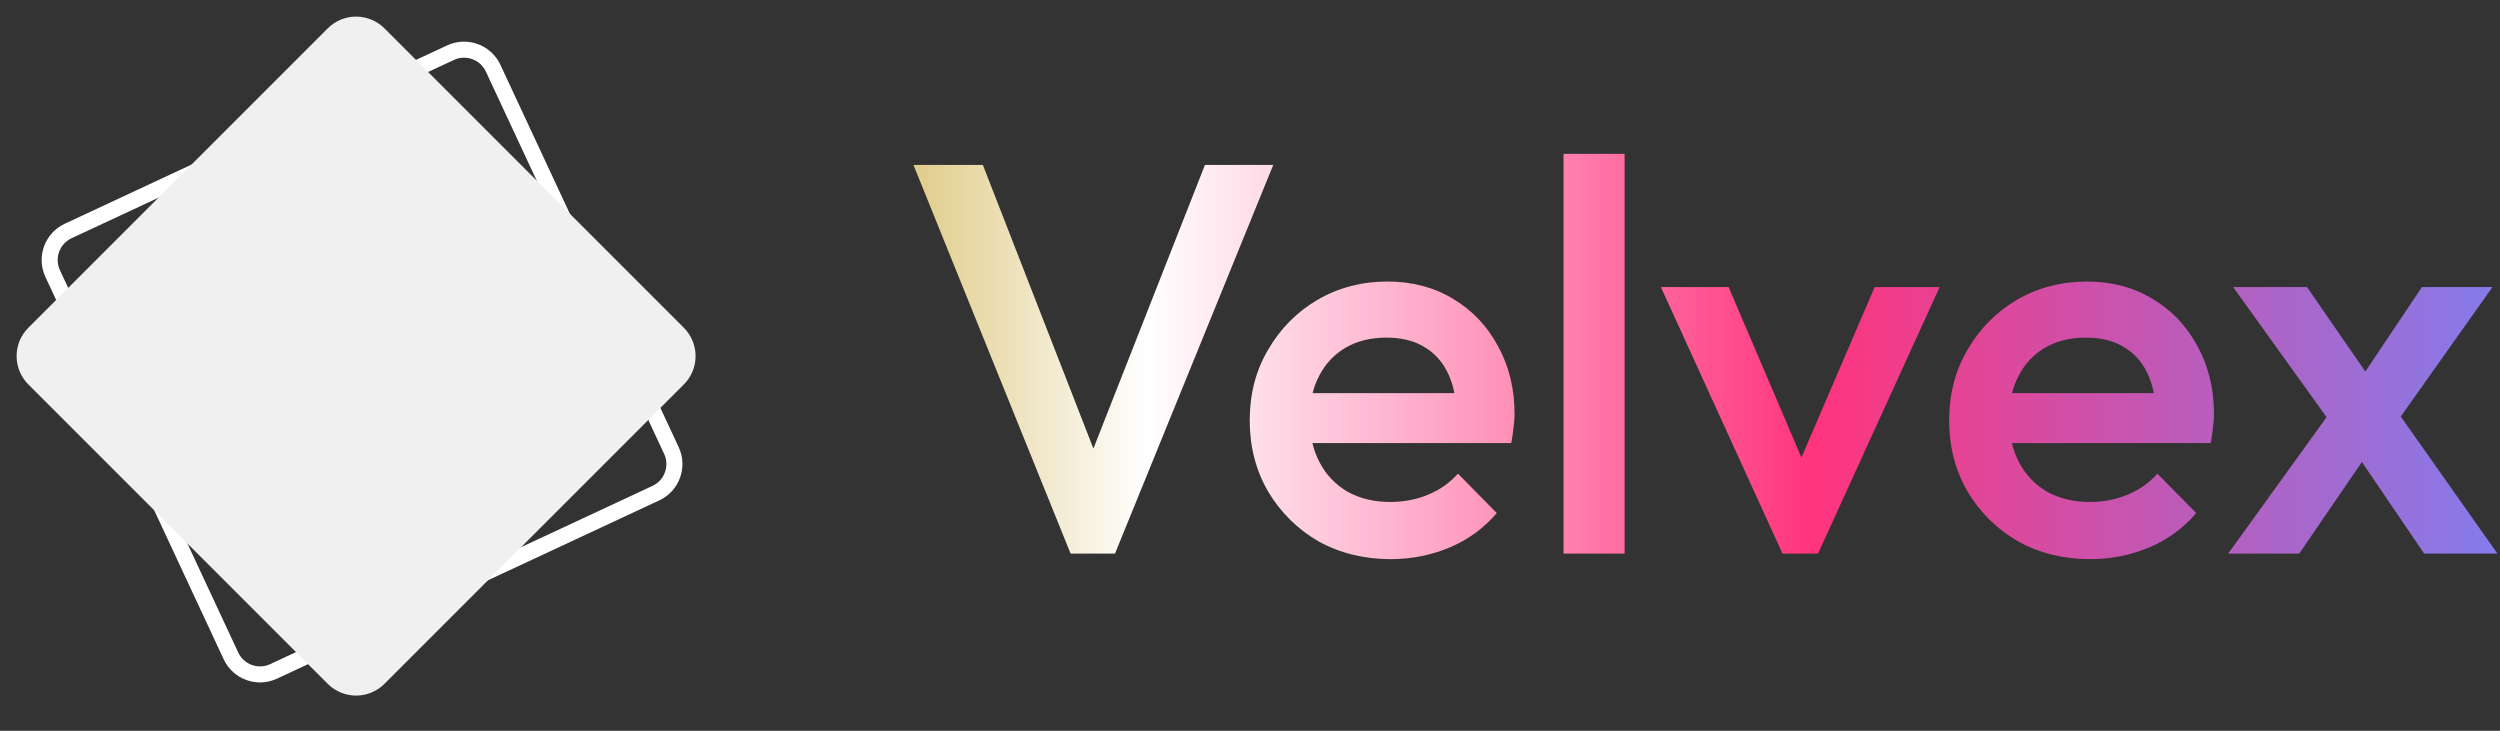
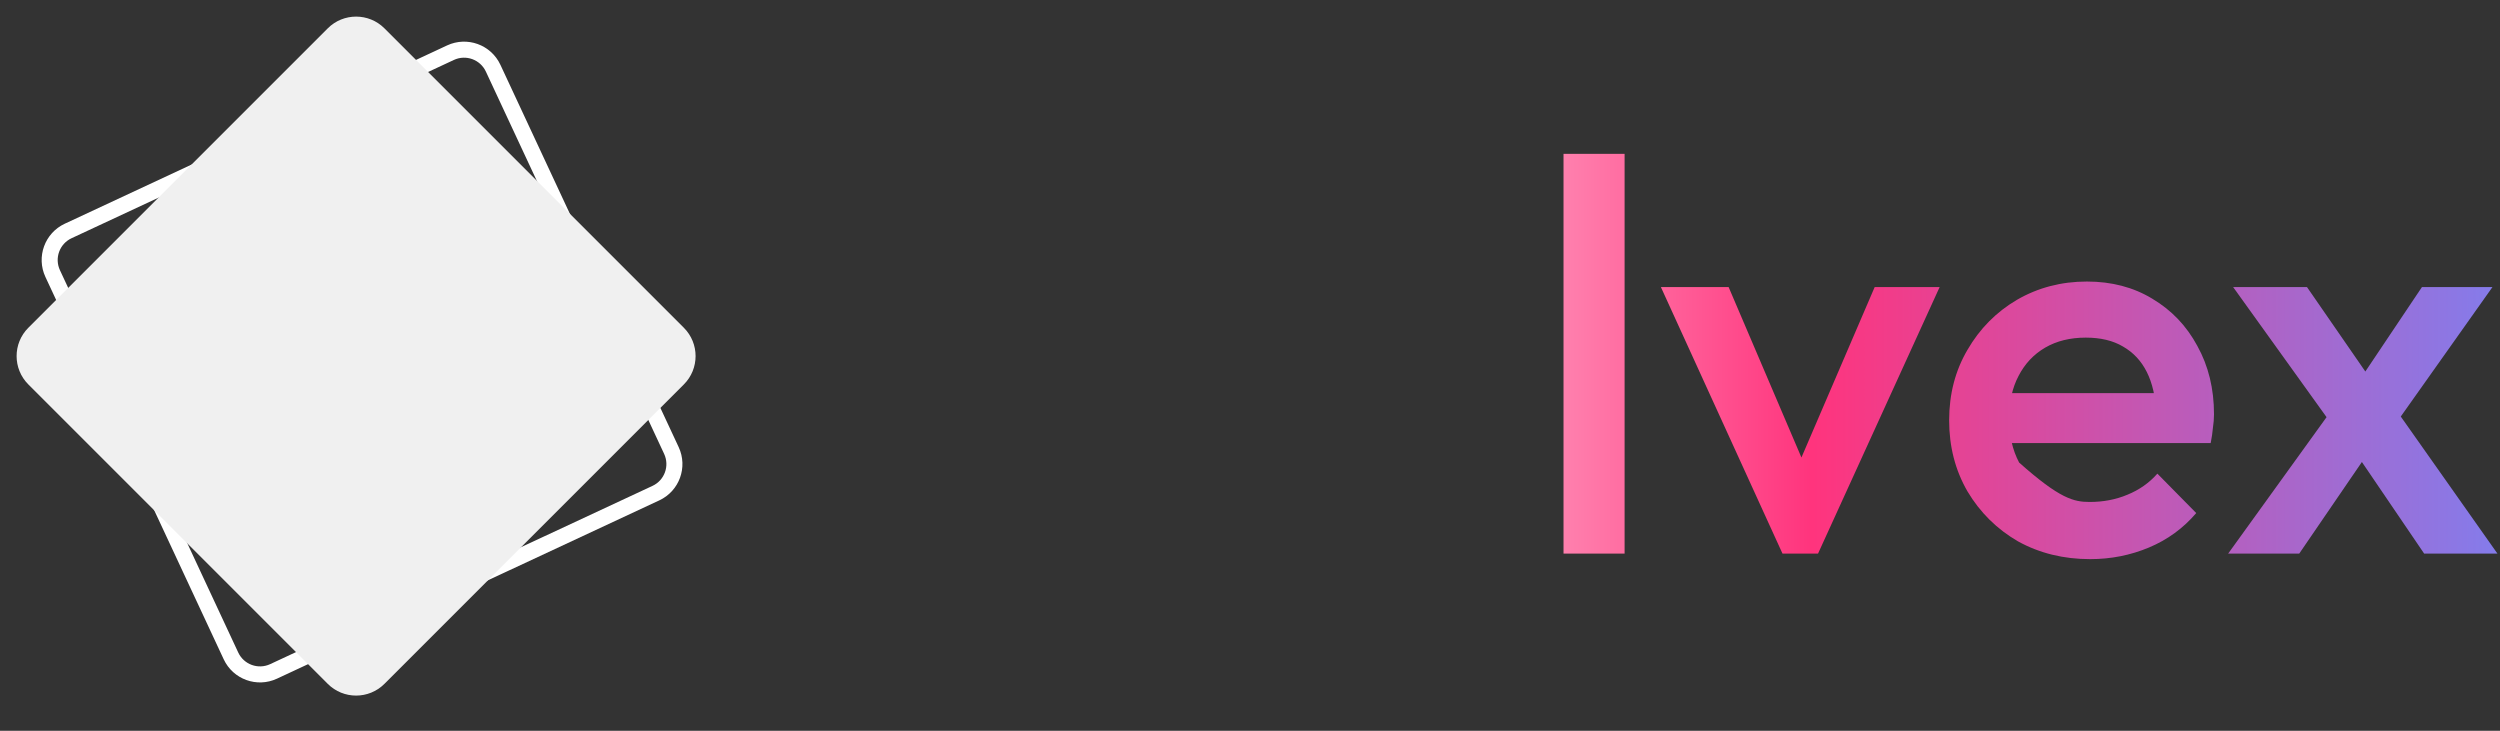
<svg xmlns="http://www.w3.org/2000/svg" width="130" height="38" viewBox="0 0 130 38" fill="none">
  <rect x="0" y="0" width="130" height="38" fill="#333333" stroke="none" />
  <path d="M126.056 28.787L122.072 22.926L121.494 22.406L116.124 14.929H119.964L123.515 20.068L124.064 20.559L129.867 28.787H126.056ZM115.864 28.787L121.465 21.021L123.313 23.301L119.56 28.787H115.864ZM124.352 22.349L122.476 20.097L125.94 14.929H129.607L124.352 22.349Z" fill="url(#paint0_linear_6007_661)" />
-   <path d="M108.69 29.075C107.304 29.075 106.053 28.767 104.937 28.151C103.839 27.516 102.964 26.65 102.309 25.553C101.674 24.456 101.356 23.224 101.356 21.858C101.356 20.491 101.674 19.269 102.309 18.191C102.944 17.094 103.801 16.228 104.879 15.592C105.976 14.957 107.188 14.64 108.517 14.64C109.806 14.64 110.942 14.938 111.923 15.535C112.924 16.131 113.704 16.949 114.262 17.989C114.839 19.028 115.128 20.212 115.128 21.54C115.128 21.771 115.109 22.012 115.07 22.262C115.051 22.493 115.013 22.753 114.955 23.041H103.58V20.443H113.309L112.125 21.482C112.087 20.635 111.923 19.923 111.635 19.346C111.346 18.768 110.932 18.326 110.393 18.018C109.874 17.71 109.229 17.556 108.459 17.556C107.65 17.556 106.948 17.729 106.351 18.075C105.755 18.422 105.293 18.913 104.965 19.548C104.638 20.164 104.475 20.905 104.475 21.771C104.475 22.637 104.648 23.397 104.994 24.052C105.341 24.706 105.832 25.216 106.467 25.582C107.102 25.928 107.833 26.102 108.661 26.102C109.373 26.102 110.027 25.977 110.624 25.726C111.24 25.476 111.76 25.11 112.183 24.629L114.204 26.679C113.531 27.468 112.713 28.065 111.75 28.469C110.788 28.873 109.768 29.075 108.69 29.075Z" fill="url(#paint1_linear_6007_661)" />
+   <path d="M108.69 29.075C107.304 29.075 106.053 28.767 104.937 28.151C103.839 27.516 102.964 26.65 102.309 25.553C101.674 24.456 101.356 23.224 101.356 21.858C101.356 20.491 101.674 19.269 102.309 18.191C102.944 17.094 103.801 16.228 104.879 15.592C105.976 14.957 107.188 14.64 108.517 14.64C109.806 14.64 110.942 14.938 111.923 15.535C112.924 16.131 113.704 16.949 114.262 17.989C114.839 19.028 115.128 20.212 115.128 21.54C115.128 21.771 115.109 22.012 115.07 22.262C115.051 22.493 115.013 22.753 114.955 23.041H103.58V20.443H113.309L112.125 21.482C112.087 20.635 111.923 19.923 111.635 19.346C111.346 18.768 110.932 18.326 110.393 18.018C109.874 17.71 109.229 17.556 108.459 17.556C107.65 17.556 106.948 17.729 106.351 18.075C105.755 18.422 105.293 18.913 104.965 19.548C104.638 20.164 104.475 20.905 104.475 21.771C104.475 22.637 104.648 23.397 104.994 24.052C107.102 25.928 107.833 26.102 108.661 26.102C109.373 26.102 110.027 25.977 110.624 25.726C111.24 25.476 111.76 25.11 112.183 24.629L114.204 26.679C113.531 27.468 112.713 28.065 111.75 28.469C110.788 28.873 109.768 29.075 108.69 29.075Z" fill="url(#paint1_linear_6007_661)" />
  <path d="M92.69 28.787L86.367 14.929H89.889L94.711 26.217H92.632L97.483 14.929H100.861L94.538 28.787H92.69Z" fill="url(#paint2_linear_6007_661)" />
  <path d="M81.303 28.787V8H84.479V28.787H81.303Z" fill="url(#paint3_linear_6007_661)" />
-   <path d="M72.318 29.075C70.932 29.075 69.681 28.767 68.565 28.151C67.468 27.516 66.592 26.65 65.938 25.553C65.302 24.456 64.985 23.224 64.985 21.858C64.985 20.491 65.302 19.269 65.938 18.191C66.573 17.094 67.429 16.228 68.507 15.592C69.604 14.957 70.817 14.64 72.145 14.64C73.435 14.64 74.57 14.938 75.552 15.535C76.553 16.131 77.332 16.949 77.89 17.989C78.468 19.028 78.757 20.212 78.757 21.54C78.757 21.771 78.737 22.012 78.699 22.262C78.68 22.493 78.641 22.753 78.583 23.041H67.208V20.443H76.938L75.754 21.482C75.715 20.635 75.552 19.923 75.263 19.346C74.974 18.768 74.561 18.326 74.022 18.018C73.502 17.71 72.857 17.556 72.087 17.556C71.279 17.556 70.576 17.729 69.98 18.075C69.383 18.422 68.921 18.913 68.594 19.548C68.267 20.164 68.103 20.905 68.103 21.771C68.103 22.637 68.276 23.397 68.623 24.052C68.969 24.706 69.46 25.216 70.095 25.582C70.73 25.928 71.462 26.102 72.289 26.102C73.001 26.102 73.656 25.977 74.253 25.726C74.868 25.476 75.388 25.11 75.812 24.629L77.833 26.679C77.159 27.468 76.341 28.065 75.379 28.469C74.416 28.873 73.396 29.075 72.318 29.075Z" fill="url(#paint4_linear_6007_661)" />
-   <path d="M55.671 28.787L47.5 8.577H51.109L57.489 24.947H56.219L62.657 8.577H66.209L57.98 28.787H55.671Z" fill="url(#paint5_linear_6007_661)" />
  <path fill-rule="evenodd" clip-rule="evenodd" d="M23.603 3.117L3.722 12.387C3.096 12.679 2.825 13.424 3.117 14.05L12.388 33.93C12.68 34.556 13.424 34.827 14.05 34.535L33.931 25.265C34.557 24.973 34.827 24.229 34.535 23.602L25.265 3.722C24.973 3.096 24.229 2.825 23.603 3.117ZM3.37 11.632C2.327 12.118 1.875 13.358 2.362 14.402L11.632 34.282C12.119 35.326 13.359 35.777 14.402 35.291L34.283 26.02C35.326 25.534 35.778 24.294 35.291 23.25L26.021 3.37C25.534 2.326 24.294 1.875 23.25 2.361L3.37 11.632Z" fill="white" />
  <path d="M17.043 1.474C17.857 0.66 19.177 0.66 19.991 1.474L35.56 17.043C36.374 17.857 36.374 19.177 35.56 19.991L19.991 35.56C19.177 36.374 17.857 36.374 17.043 35.56L1.474 19.991C0.66 19.177 0.66 17.857 1.474 17.043L17.043 1.474Z" fill="#F0F0F0" />
  <defs>
    <linearGradient id="paint0_linear_6007_661" x1="46.507" y1="17.273" x2="130.507" y2="17.273" gradientUnits="userSpaceOnUse">
      <stop stop-color="#DEC880" />
      <stop offset="0.156" stop-color="white" />
      <stop offset="0.568" stop-color="#FF347D" />
      <stop offset="1" stop-color="#827DED" />
    </linearGradient>
    <linearGradient id="paint1_linear_6007_661" x1="46.507" y1="17.273" x2="130.507" y2="17.273" gradientUnits="userSpaceOnUse">
      <stop stop-color="#DEC880" />
      <stop offset="0.156" stop-color="white" />
      <stop offset="0.568" stop-color="#FF347D" />
      <stop offset="1" stop-color="#827DED" />
    </linearGradient>
    <linearGradient id="paint2_linear_6007_661" x1="46.507" y1="17.273" x2="130.507" y2="17.273" gradientUnits="userSpaceOnUse">
      <stop stop-color="#DEC880" />
      <stop offset="0.156" stop-color="white" />
      <stop offset="0.568" stop-color="#FF347D" />
      <stop offset="1" stop-color="#827DED" />
    </linearGradient>
    <linearGradient id="paint3_linear_6007_661" x1="46.507" y1="17.273" x2="130.507" y2="17.273" gradientUnits="userSpaceOnUse">
      <stop stop-color="#DEC880" />
      <stop offset="0.156" stop-color="white" />
      <stop offset="0.568" stop-color="#FF347D" />
      <stop offset="1" stop-color="#827DED" />
    </linearGradient>
    <linearGradient id="paint4_linear_6007_661" x1="46.507" y1="17.273" x2="130.507" y2="17.273" gradientUnits="userSpaceOnUse">
      <stop stop-color="#DEC880" />
      <stop offset="0.156" stop-color="white" />
      <stop offset="0.568" stop-color="#FF347D" />
      <stop offset="1" stop-color="#827DED" />
    </linearGradient>
    <linearGradient id="paint5_linear_6007_661" x1="46.507" y1="17.273" x2="130.507" y2="17.273" gradientUnits="userSpaceOnUse">
      <stop stop-color="#DEC880" />
      <stop offset="0.156" stop-color="white" />
      <stop offset="0.568" stop-color="#FF347D" />
      <stop offset="1" stop-color="#827DED" />
    </linearGradient>
  </defs>
</svg>